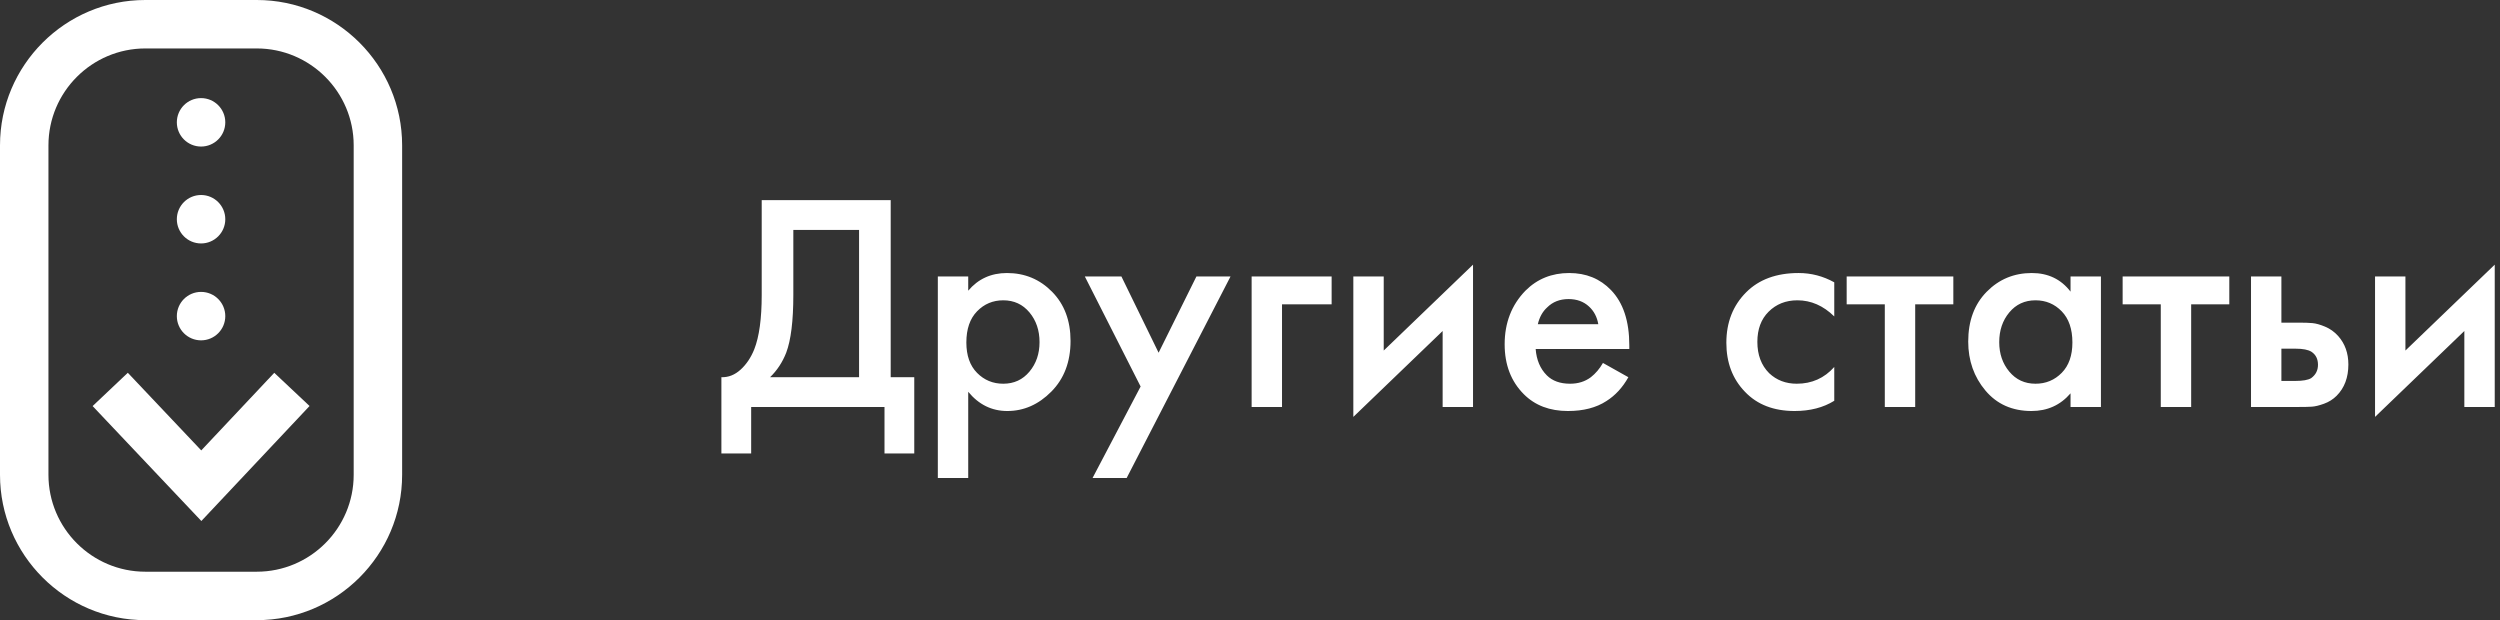
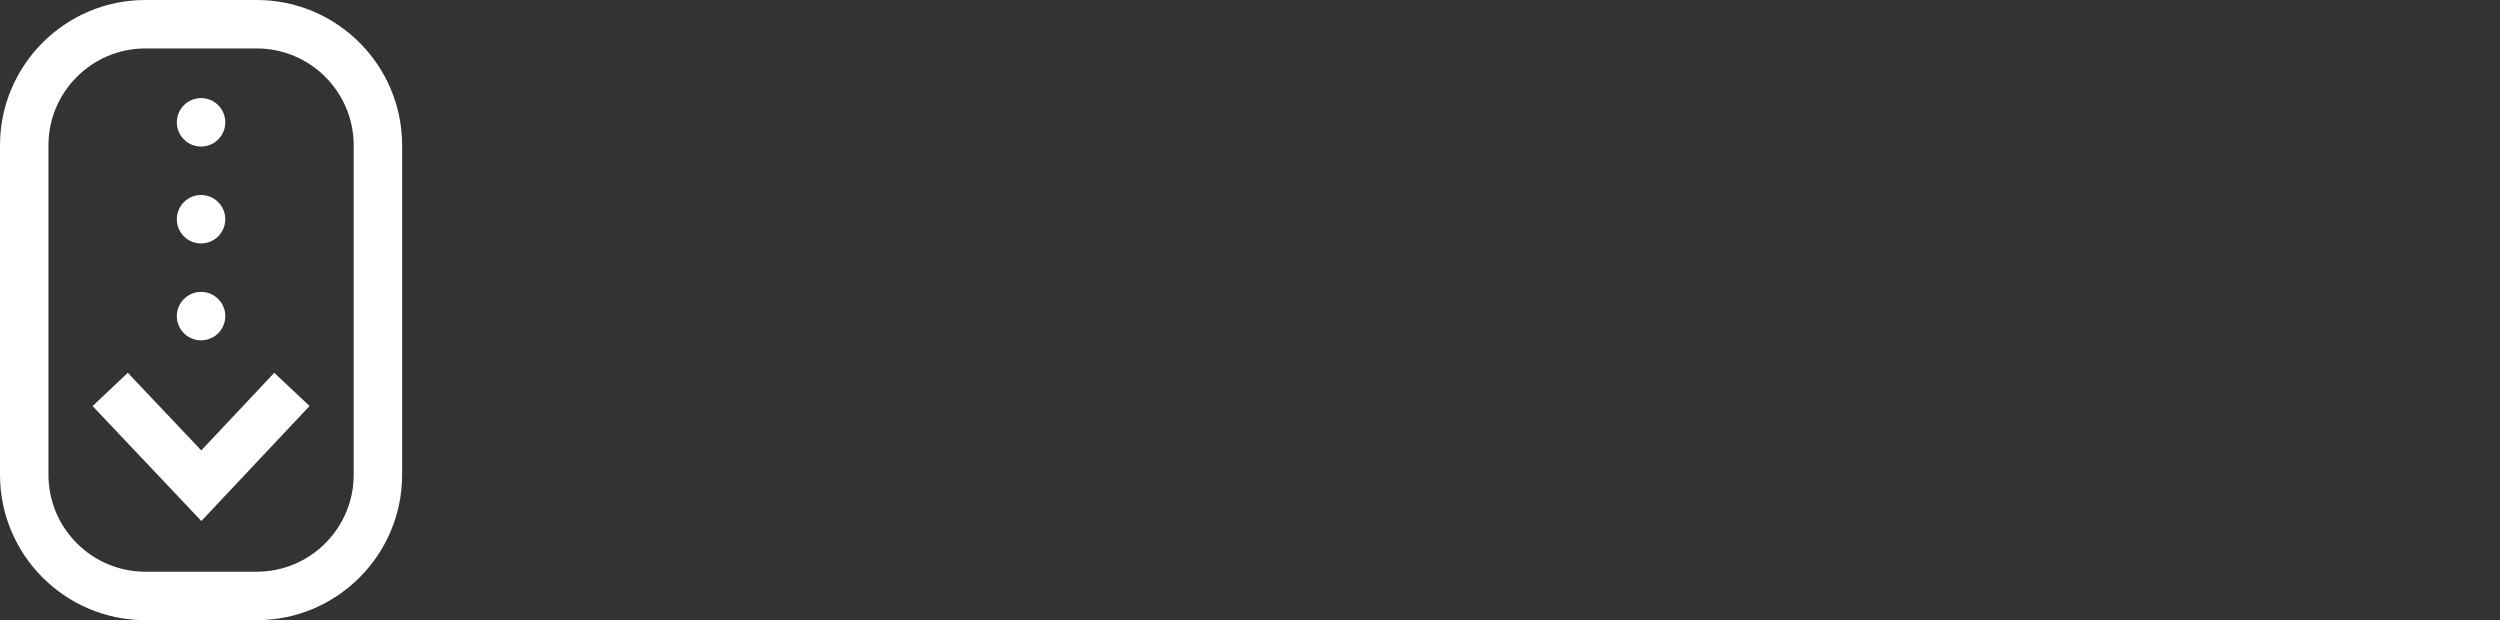
<svg xmlns="http://www.w3.org/2000/svg" width="129px" height="32px" viewBox="0 0 129 32">
  <rect x="0" y="0" width="129" height="32" fill="#333333" stroke="none" />
  <title>Group 3</title>
  <desc>Created with Sketch.</desc>
  <g id="Page-1" stroke="none" stroke-width="1" fill="none" fill-rule="evenodd">
    <g id="Artboard" transform="translate(-1027, -735)" fill="#FFFFFF">
      <g id="Group-3" transform="translate(1027, 735)">
        <g id="scroll" fill-rule="nonzero">
          <path d="M10.39,26.884 L4.779,20.953 L6.595,19.235 L10.385,23.241 L14.152,19.237 L15.973,20.95 L10.39,26.884 Z M20.75,24.5 L20.75,7.5 C20.75,3.365 17.385,0 13.25,0 L7.5,0 C3.365,0 0,3.365 0,7.5 L0,24.5 C0,28.635 3.365,32 7.5,32 L13.25,32 C17.385,32 20.75,28.635 20.75,24.5 Z M13.25,2.5 C16.007,2.5 18.25,4.743 18.25,7.5 L18.25,24.5 C18.25,27.257 16.007,29.5 13.25,29.5 L7.5,29.5 C4.743,29.5 2.5,27.257 2.5,24.5 L2.5,7.5 C2.5,4.743 4.743,2.5 7.5,2.5 L13.25,2.5 Z M10.375,5.062 C9.685,5.062 9.125,5.622 9.125,6.312 C9.125,7.003 9.685,7.562 10.375,7.562 C11.065,7.562 11.625,7.003 11.625,6.312 C11.625,5.622 11.065,5.062 10.375,5.062 Z M10.375,10.062 C9.685,10.062 9.125,10.622 9.125,11.312 C9.125,12.003 9.685,12.562 10.375,12.562 C11.065,12.562 11.625,12.003 11.625,11.312 C11.625,10.622 11.065,10.062 10.375,10.062 Z M10.375,15.062 C9.685,15.062 9.125,15.622 9.125,16.312 C9.125,17.003 9.685,17.562 10.375,17.562 C11.065,17.562 11.625,17.003 11.625,16.312 C11.625,15.622 11.065,15.062 10.375,15.062 Z" id="Shape" />
        </g>
-         <path d="M39.304,10.328 L45.96,10.328 L45.96,19.464 L47.176,19.464 L47.176,23.4 L45.64,23.4 L45.64,21 L38.76,21 L38.76,23.4 L37.224,23.4 L37.224,19.464 C37.587,19.475 37.917,19.344 38.216,19.072 C38.515,18.8 38.749,18.451 38.92,18.024 C39.176,17.373 39.304,16.44 39.304,15.224 L39.304,10.328 Z M40.936,11.864 L40.936,15.224 C40.936,16.557 40.813,17.549 40.568,18.2 C40.376,18.691 40.099,19.112 39.736,19.464 L44.328,19.464 L44.328,11.864 L40.936,11.864 Z M49.96,20.216 L49.96,24.664 L48.392,24.664 L48.392,14.264 L49.96,14.264 L49.96,15 C50.472,14.392 51.139,14.088 51.96,14.088 C52.877,14.088 53.653,14.411 54.288,15.056 C54.923,15.701 55.24,16.547 55.24,17.592 C55.24,18.669 54.909,19.541 54.248,20.208 C53.587,20.875 52.829,21.208 51.976,21.208 C51.176,21.208 50.504,20.877 49.96,20.216 Z M51.768,15.496 C51.235,15.496 50.784,15.685 50.416,16.064 C50.048,16.443 49.864,16.979 49.864,17.672 C49.864,18.344 50.048,18.867 50.416,19.24 C50.784,19.613 51.235,19.8 51.768,19.8 C52.323,19.8 52.773,19.592 53.12,19.176 C53.467,18.76 53.64,18.253 53.64,17.656 C53.64,17.048 53.467,16.536 53.12,16.12 C52.773,15.704 52.323,15.496 51.768,15.496 Z M56.376,24.664 L58.856,19.944 L55.976,14.264 L57.864,14.264 L59.784,18.2 L61.736,14.264 L63.496,14.264 L58.136,24.664 L56.376,24.664 Z M64.584,21 L64.584,14.264 L68.712,14.264 L68.712,15.704 L66.152,15.704 L66.152,21 L64.584,21 Z M69.832,14.264 L71.4,14.264 L71.4,18.088 L76.008,13.656 L76.008,21 L74.44,21 L74.44,17.08 L69.832,21.512 L69.832,14.264 Z M82.712,18.728 L84.024,19.464 C83.725,19.997 83.347,20.408 82.888,20.696 C82.365,21.037 81.704,21.208 80.904,21.208 C79.965,21.208 79.208,20.92 78.632,20.344 C77.971,19.683 77.64,18.824 77.64,17.768 C77.64,16.659 77.997,15.736 78.712,15 C79.32,14.392 80.072,14.088 80.968,14.088 C81.843,14.088 82.563,14.381 83.128,14.968 C83.757,15.619 84.072,16.568 84.072,17.816 L84.072,18.008 L79.24,18.008 C79.283,18.573 79.475,19.027 79.816,19.368 C80.104,19.656 80.504,19.8 81.016,19.8 C81.432,19.8 81.789,19.688 82.088,19.464 C82.333,19.272 82.541,19.027 82.712,18.728 Z M79.352,16.728 L82.472,16.728 C82.408,16.355 82.248,16.051 81.992,15.816 C81.715,15.56 81.363,15.432 80.936,15.432 C80.488,15.432 80.12,15.576 79.832,15.864 C79.597,16.077 79.437,16.365 79.352,16.728 Z M94.648,14.568 L94.648,16.328 C94.083,15.773 93.448,15.496 92.744,15.496 C92.147,15.496 91.651,15.693 91.256,16.088 C90.872,16.472 90.68,16.989 90.68,17.64 C90.68,18.312 90.883,18.851 91.288,19.256 C91.672,19.619 92.147,19.8 92.712,19.8 C93.491,19.8 94.136,19.512 94.648,18.936 L94.648,20.68 C94.083,21.032 93.4,21.208 92.6,21.208 C91.523,21.208 90.669,20.877 90.04,20.216 C89.4,19.555 89.08,18.712 89.08,17.688 C89.08,16.632 89.421,15.763 90.104,15.08 C90.765,14.419 91.667,14.088 92.808,14.088 C93.459,14.088 94.072,14.248 94.648,14.568 Z M100.792,15.704 L98.824,15.704 L98.824,21 L97.256,21 L97.256,15.704 L95.288,15.704 L95.288,14.264 L100.792,14.264 L100.792,15.704 Z M106.84,15.048 L106.84,14.264 L108.408,14.264 L108.408,21 L106.84,21 L106.84,20.296 C106.317,20.904 105.645,21.208 104.824,21.208 C103.832,21.208 103.04,20.856 102.448,20.152 C101.856,19.448 101.56,18.605 101.56,17.624 C101.56,16.557 101.877,15.701 102.512,15.056 C103.147,14.411 103.923,14.088 104.84,14.088 C105.683,14.088 106.349,14.408 106.84,15.048 Z M105.032,15.496 C104.477,15.496 104.027,15.704 103.68,16.12 C103.333,16.536 103.16,17.048 103.16,17.656 C103.16,18.253 103.333,18.76 103.68,19.176 C104.027,19.592 104.477,19.8 105.032,19.8 C105.565,19.8 106.016,19.613 106.384,19.24 C106.752,18.867 106.936,18.344 106.936,17.672 C106.936,16.979 106.752,16.443 106.384,16.064 C106.016,15.685 105.565,15.496 105.032,15.496 Z M115.032,15.704 L113.064,15.704 L113.064,21 L111.496,21 L111.496,15.704 L109.528,15.704 L109.528,14.264 L115.032,14.264 L115.032,15.704 Z M116.152,21 L116.152,14.264 L117.72,14.264 L117.72,16.648 L118.616,16.648 C118.904,16.648 119.139,16.656 119.32,16.672 C119.501,16.688 119.72,16.749 119.976,16.856 C120.232,16.963 120.456,17.123 120.648,17.336 C121,17.731 121.176,18.221 121.176,18.808 C121.176,19.48 120.973,20.019 120.568,20.424 C120.387,20.605 120.171,20.741 119.92,20.832 C119.669,20.923 119.461,20.973 119.296,20.984 C119.131,20.995 118.899,21 118.6,21 L116.152,21 Z M117.72,19.656 L118.44,19.656 C118.824,19.656 119.096,19.608 119.256,19.512 C119.491,19.341 119.608,19.112 119.608,18.824 C119.608,18.525 119.496,18.301 119.272,18.152 C119.101,18.045 118.829,17.992 118.456,17.992 L117.72,17.992 L117.72,19.656 Z M122.552,14.264 L124.12,14.264 L124.12,18.088 L128.728,13.656 L128.728,21 L127.16,21 L127.16,17.08 L122.552,21.512 L122.552,14.264 Z" id="Другие-статьи" />
      </g>
    </g>
  </g>
</svg>